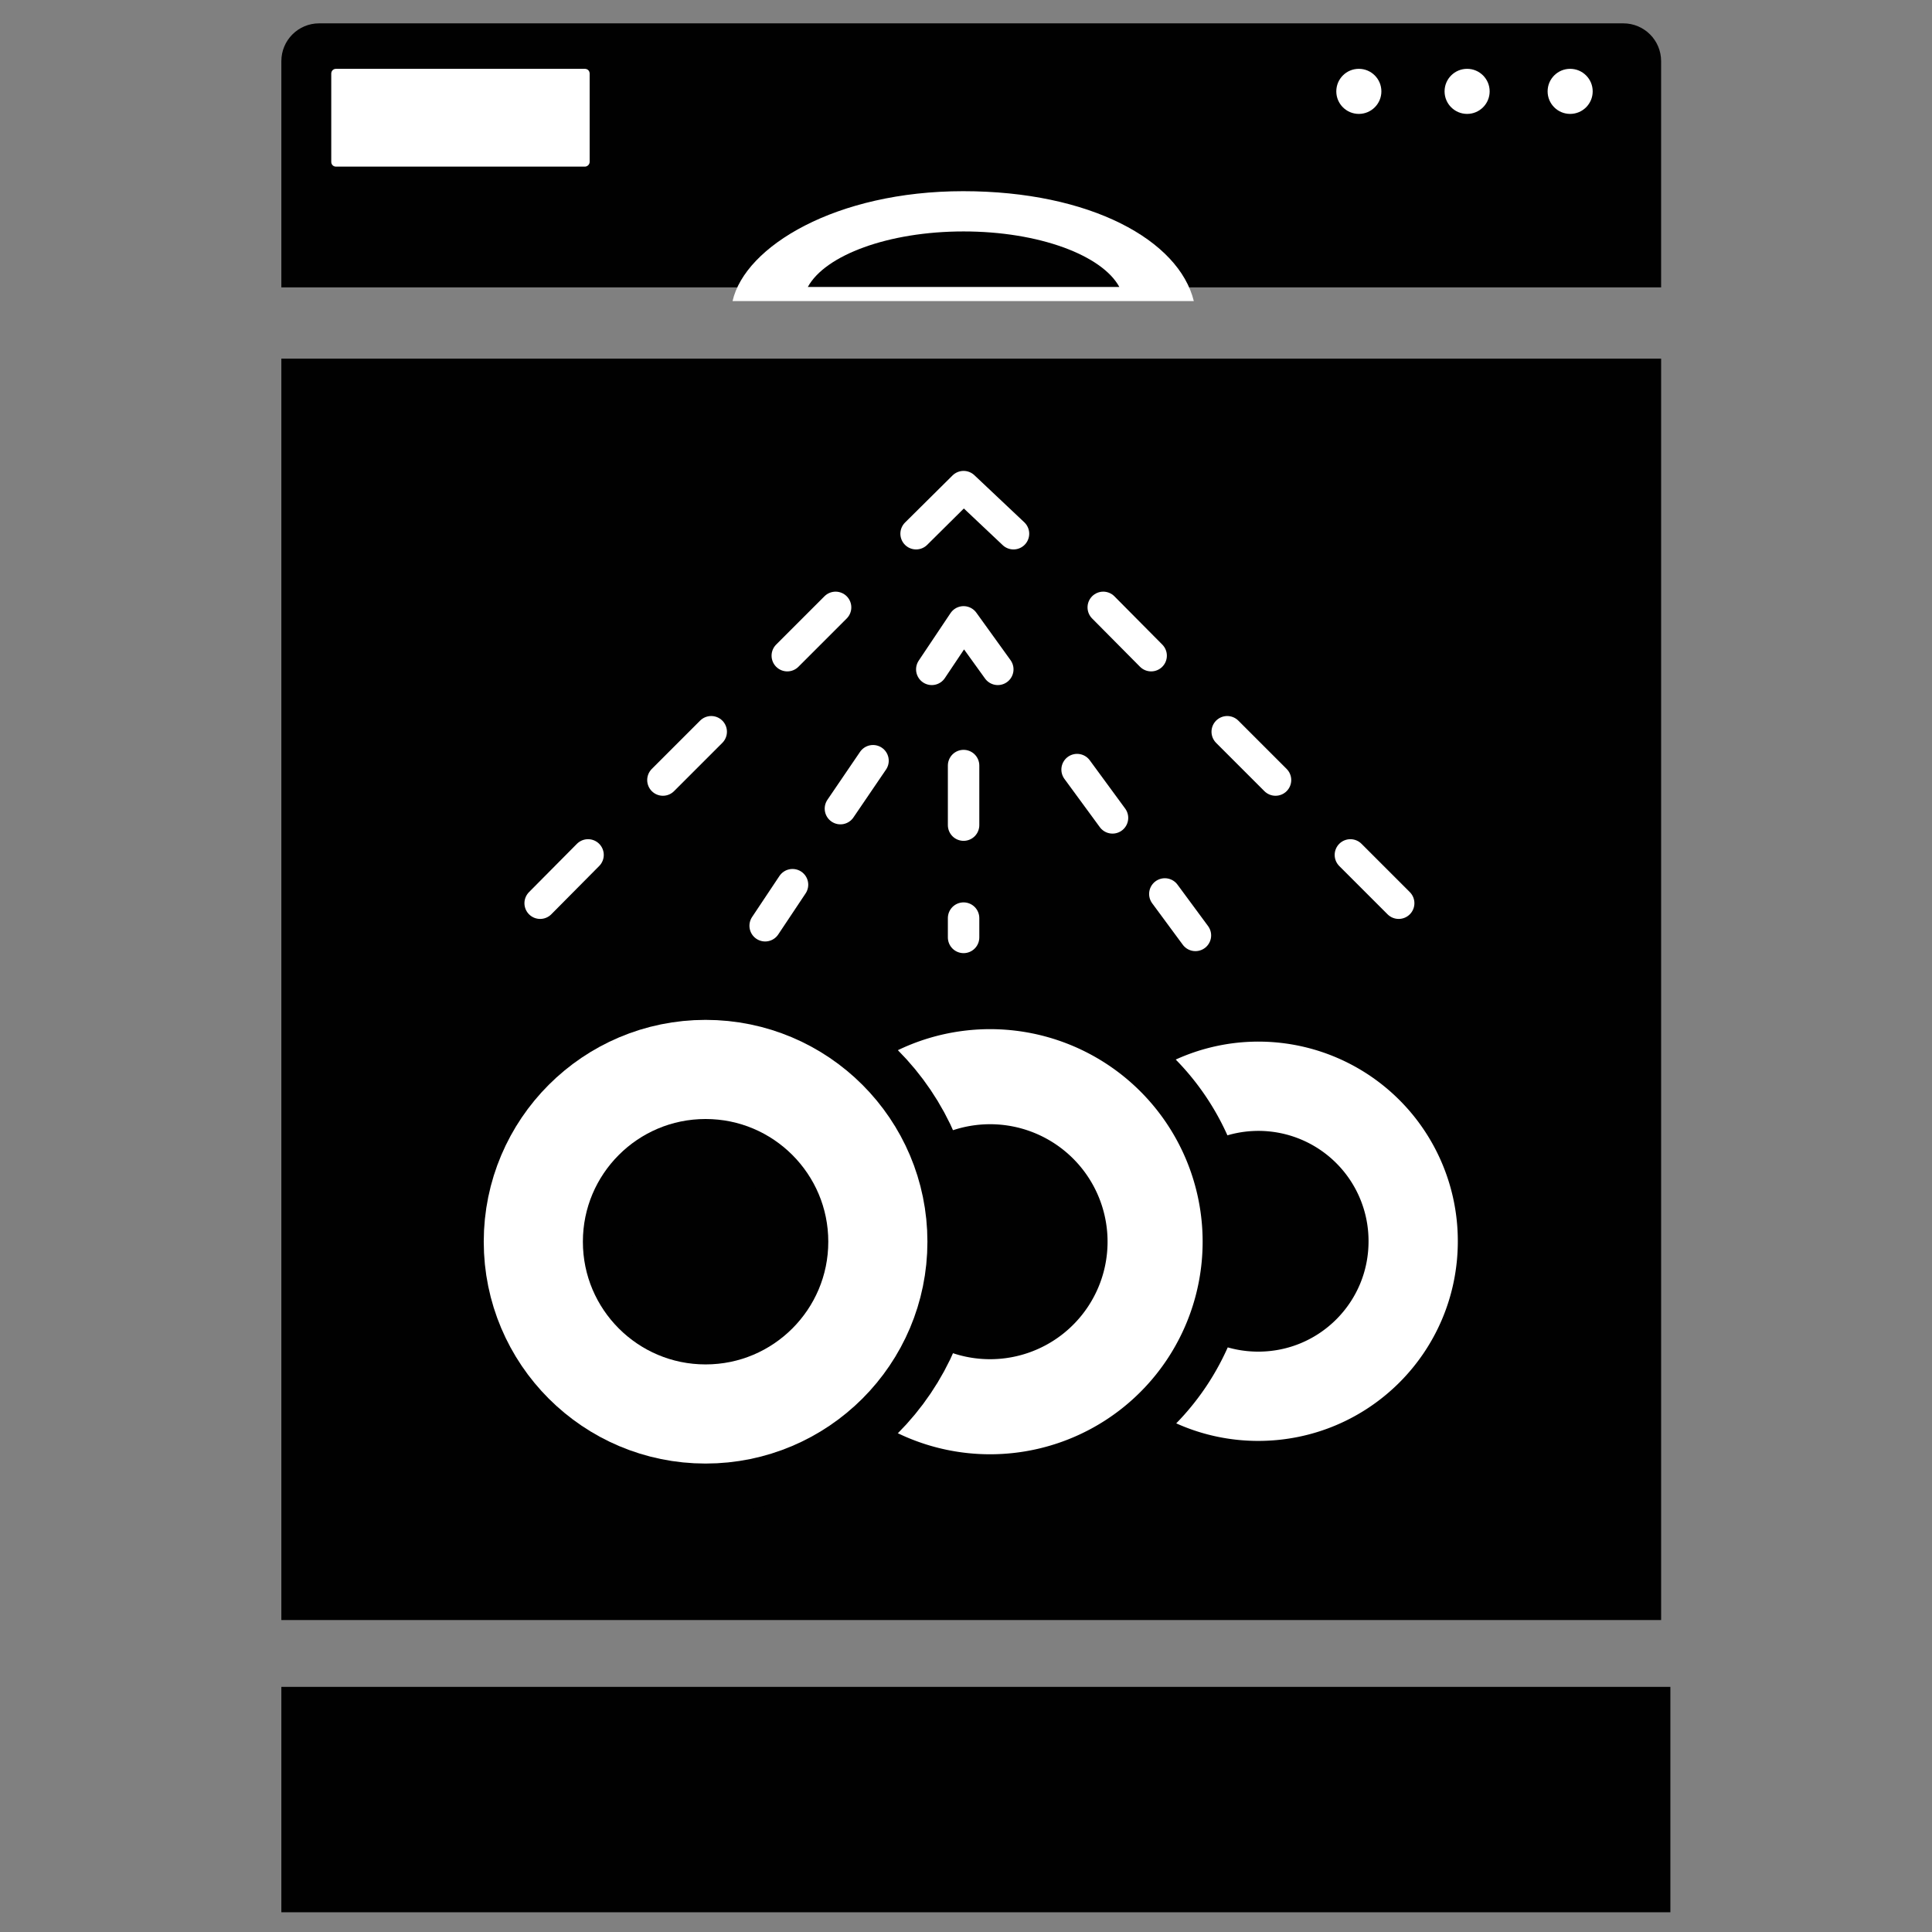
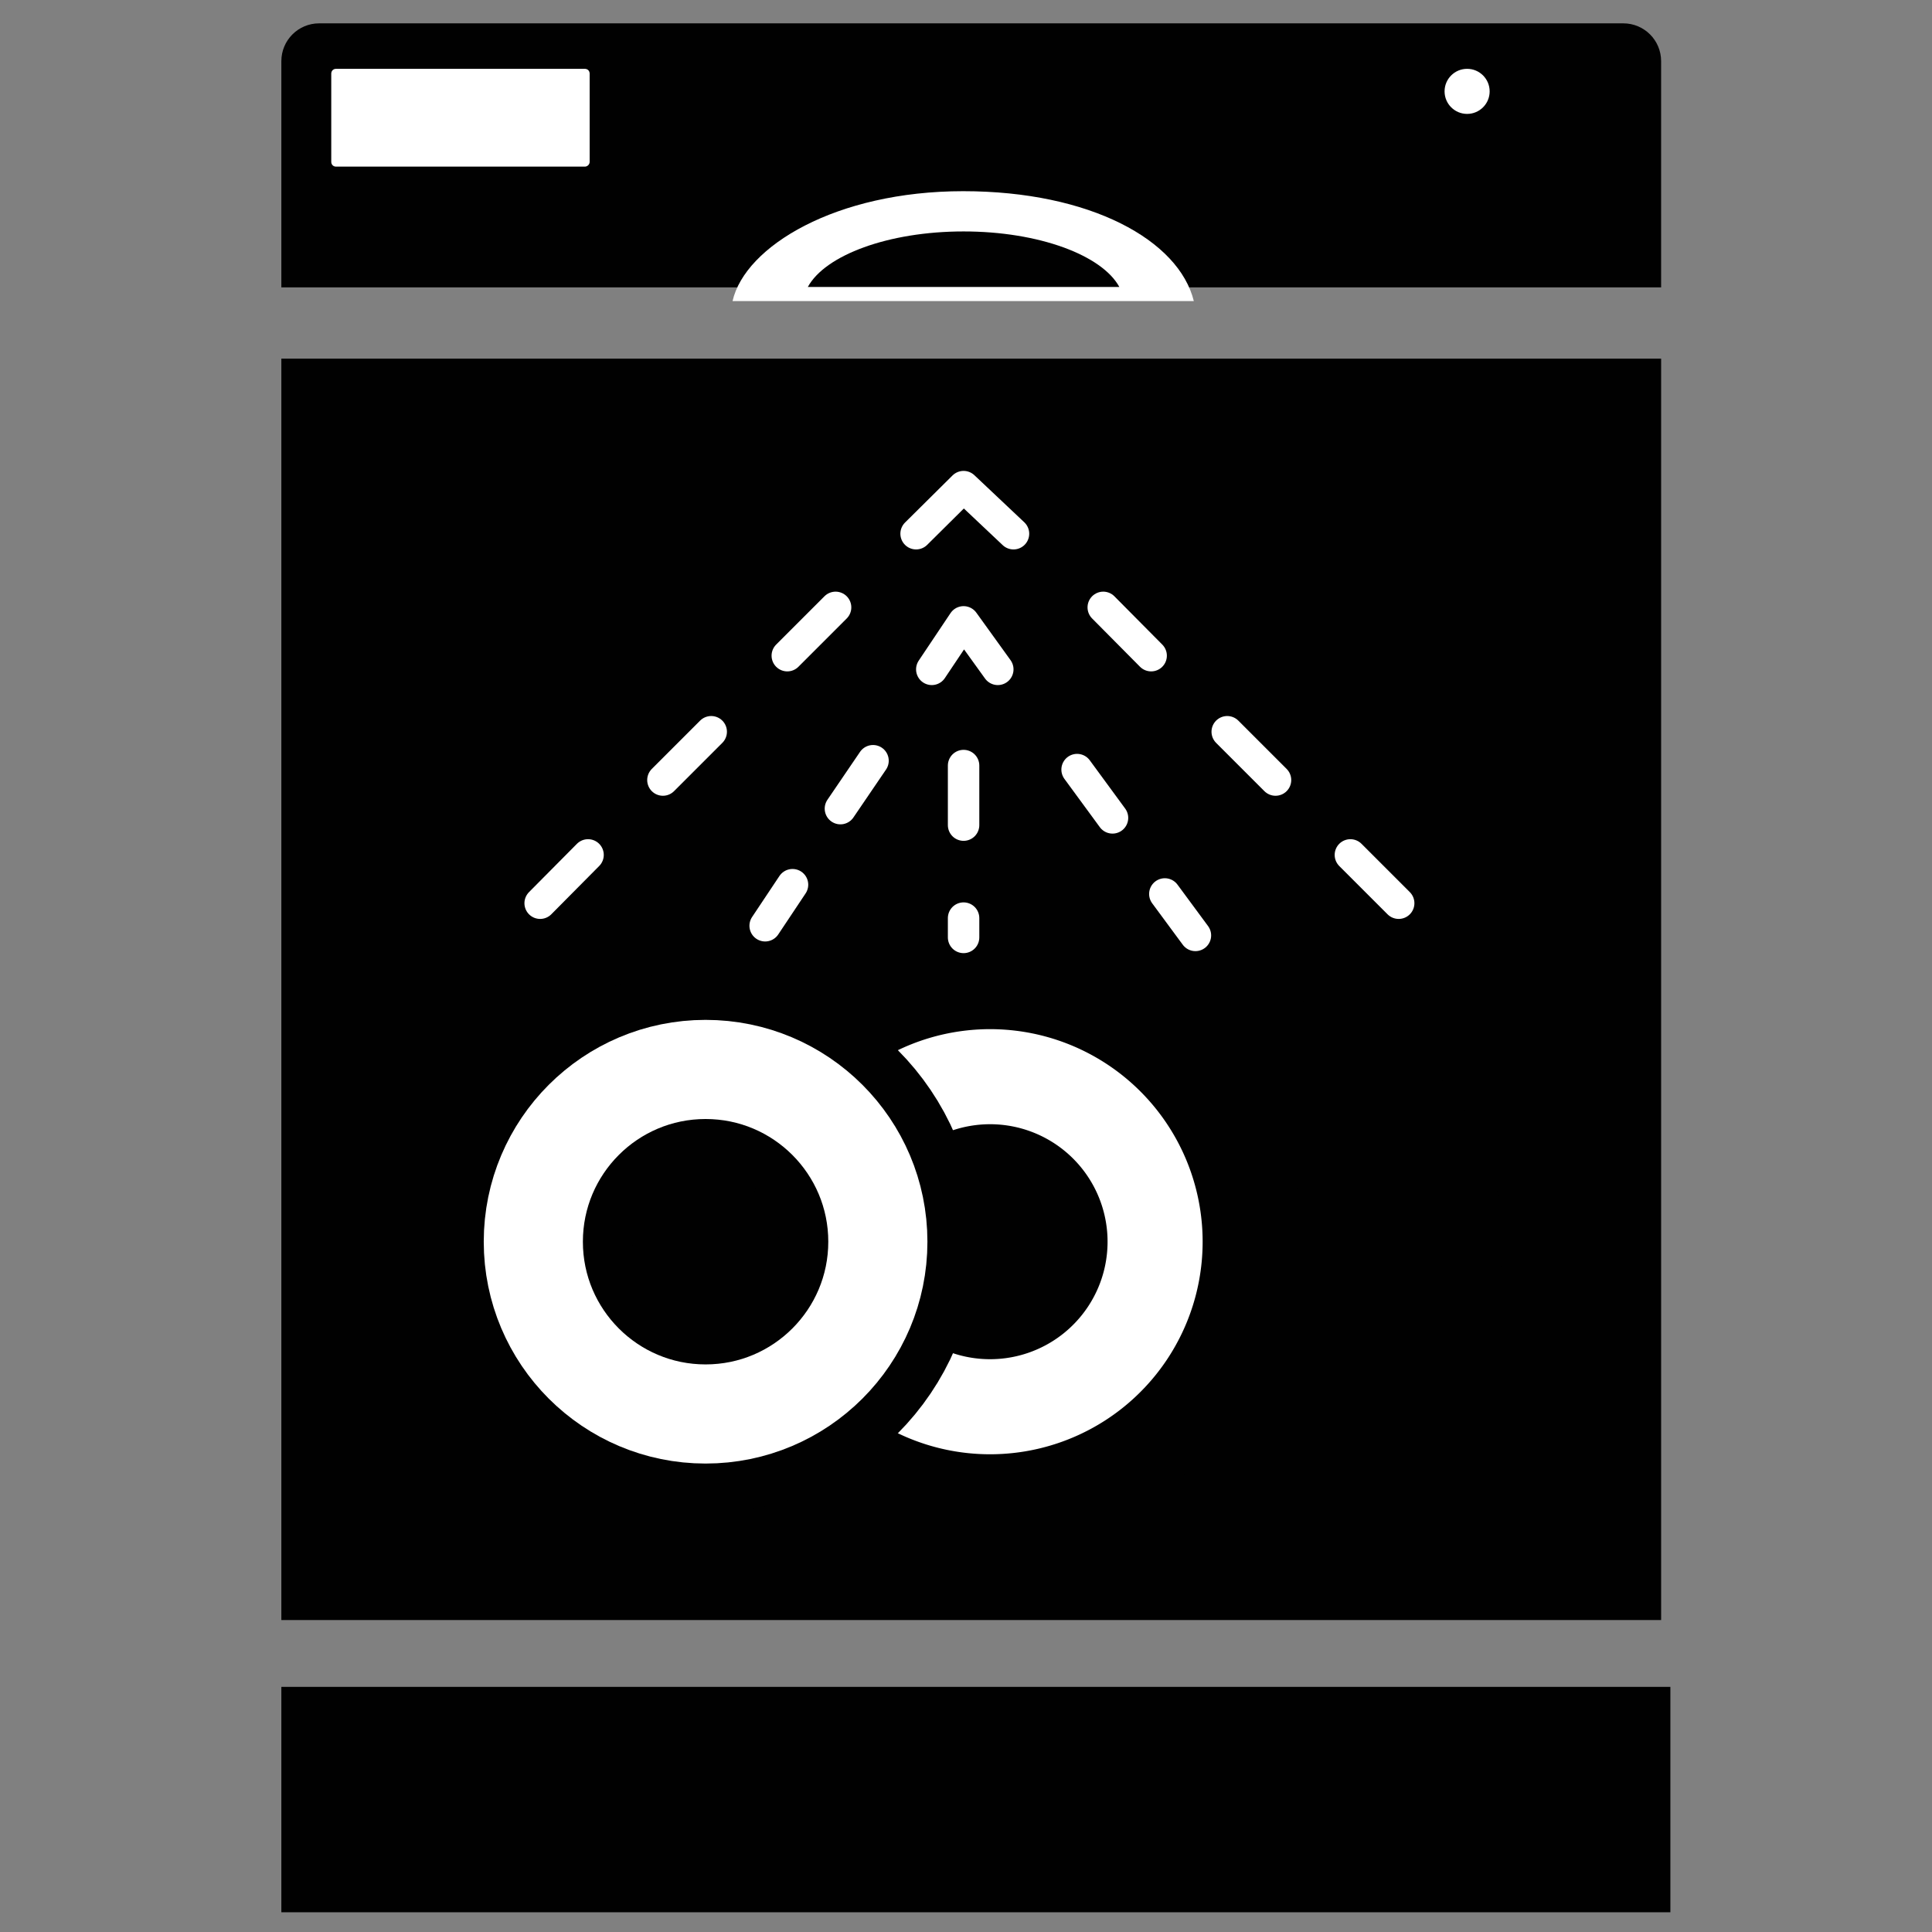
<svg xmlns="http://www.w3.org/2000/svg" xml:space="preserve" viewBox="0 0 48 48">
  <rect x="0" y="0" width="48" height="48" fill="#808080" stroke="none" />
  <style>.st2{fill:#010101}.st3{fill:#fff}.st10{stroke-linejoin:round;fill:none;stroke:#fff;stroke-width:.781;stroke-linecap:round;stroke-miterlimit:10}</style>
  <g id="Dishwasher">
    <path d="M6.99 8.91h34.28v31.34H6.99zm0-1.78V1.52c0-.52.42-.94.94-.94h32.4c.52 0 .94.42.94.94v5.62H6.99zm0 34.78H41.5v5.6H6.99z" class="st2" />
    <path d="M14.53 4.14H8.35c-.07 0-.12-.05-.12-.12V1.83c0-.07.05-.12.12-.12h6.18c.07 0 .12.05.12.12v2.19c0 .07-.06.12-.12.12" class="st3" />
-     <circle cx="39.01" cy="2.27" r=".56" class="st3" />
    <circle cx="36.45" cy="2.27" r=".56" class="st3" />
-     <circle cx="33.76" cy="2.27" r=".56" class="st3" />
    <path d="M28.54 28.12a3.845 3.845 0 0 1 6.57 2.72c0 2.13-1.72 3.85-3.85 3.85-1.06 0-2.03-.43-2.72-1.13" style="fill:none;stroke:#010101;stroke-width:4.435;stroke-miterlimit:10" />
-     <path d="M28.54 28.12a3.845 3.845 0 0 1 6.57 2.72c0 2.13-1.72 3.85-3.85 3.85-1.06 0-2.03-.43-2.72-1.13" style="fill:none;stroke:#fff;stroke-width:2.218;stroke-miterlimit:10" />
-     <path d="M21.7 27.95a4.1 4.1 0 1 1 2.9 7c-1.13 0-2.16-.46-2.9-1.2" style="fill:none;stroke:#010101;stroke-width:4.724;stroke-miterlimit:10" />
+     <path d="M21.7 27.95c-1.13 0-2.16-.46-2.9-1.2" style="fill:none;stroke:#010101;stroke-width:4.724;stroke-miterlimit:10" />
    <path d="M21.7 27.95a4.1 4.1 0 1 1 2.9 7c-1.13 0-2.16-.46-2.9-1.2" style="fill:none;stroke:#fff;stroke-width:2.362;stroke-miterlimit:10" />
    <circle cx="17.53" cy="30.85" r="4.28" style="fill:none;stroke:#010101;stroke-width:4.926;stroke-miterlimit:10" />
    <circle cx="17.53" cy="30.85" r="4.28" style="fill:none;stroke:#fff;stroke-width:2.463;stroke-miterlimit:10" />
    <path d="m20.76 15.09-1.2 1.2m-1.89 1.89-1.2 1.2m5.22-.48-.81 1.19m-6.27 1.15-1.19 1.2m13.99-7.35 1.19 1.2m1.89 1.89 1.2 1.2m1.86 1.86 1.2 1.2m-9.96-5.81-.85-1.18-.79 1.18m2.03-3.37-1.24-1.17-1.18 1.17" class="st10" />
    <path d="M23.94 22.81v.48m0-4.27v1.48" style="fill:none;stroke:#fff;stroke-width:.781;stroke-linecap:round;stroke-miterlimit:10" />
    <path d="M19.69 21.98 19.01 23m7.75-3.88.88 1.2m1.3 1.89.76 1.03" class="st10" />
    <path d="M18.2 7.48c.31-1.36 2.57-2.73 5.73-2.73s5.36 1.22 5.73 2.73" class="st3" />
    <path d="M20.07 7.13c.43-.79 2-1.38 3.87-1.38s3.44.59 3.87 1.38" class="st2" />
  </g>
</svg>